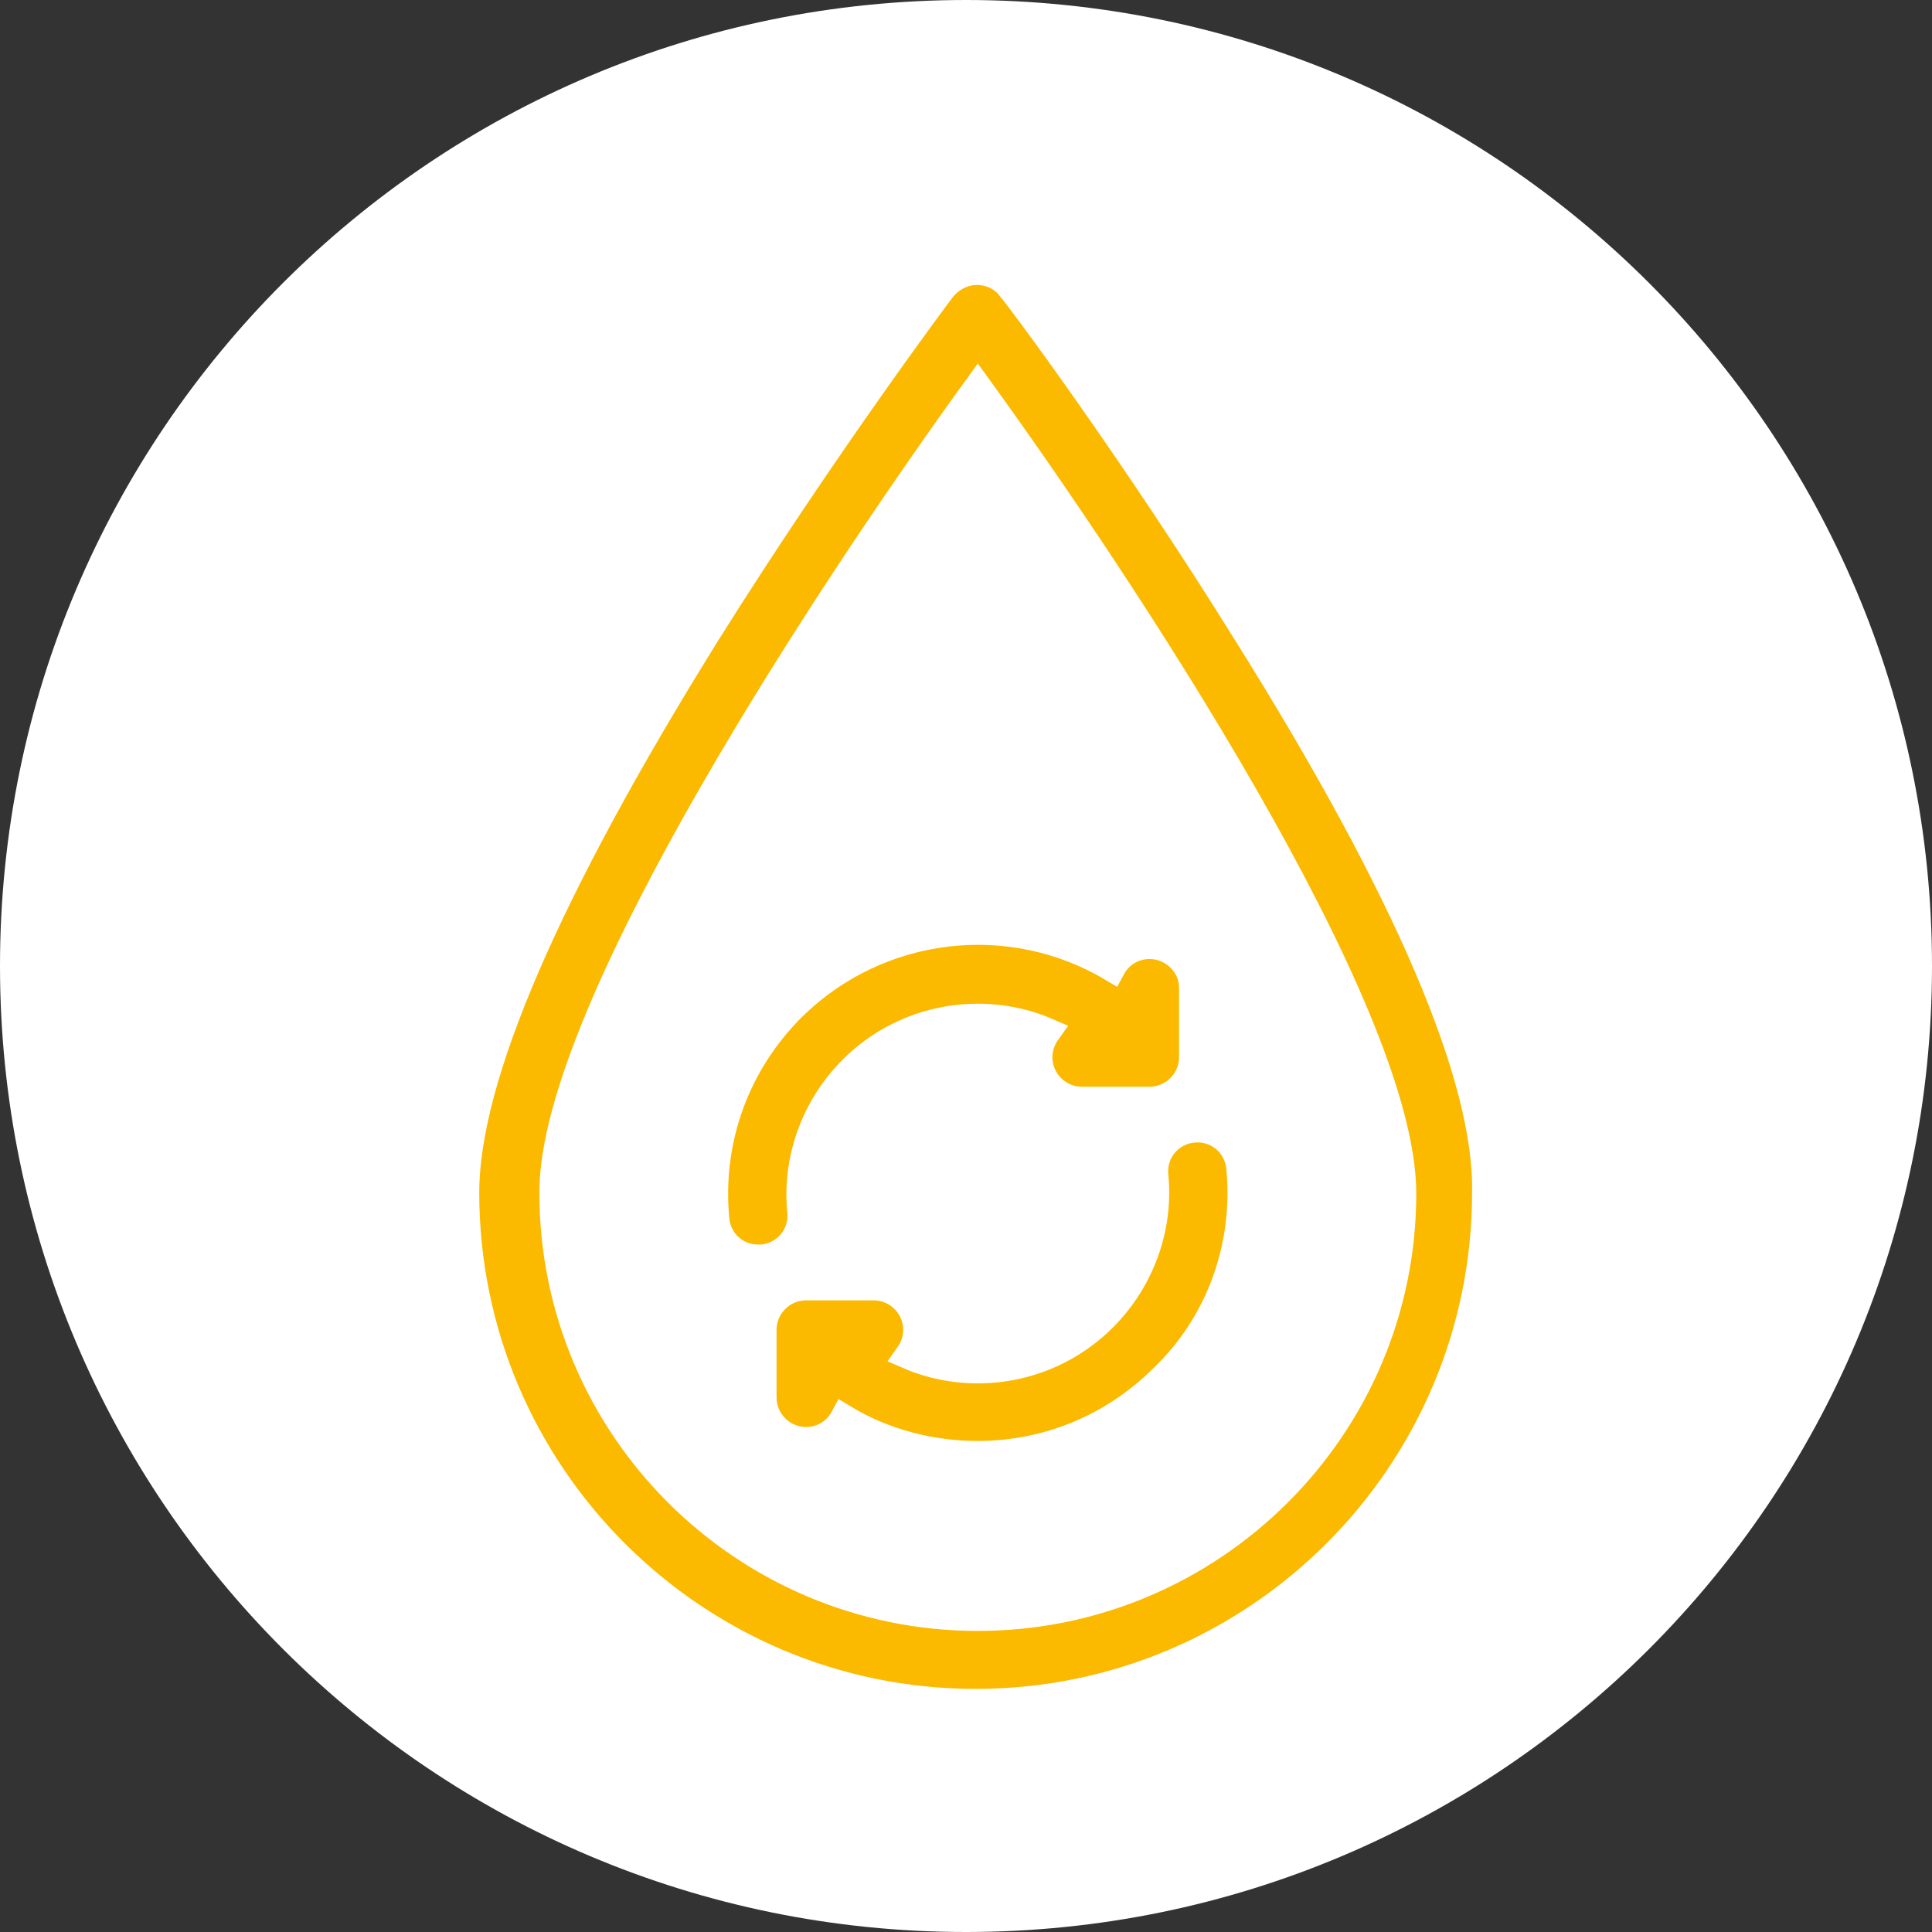
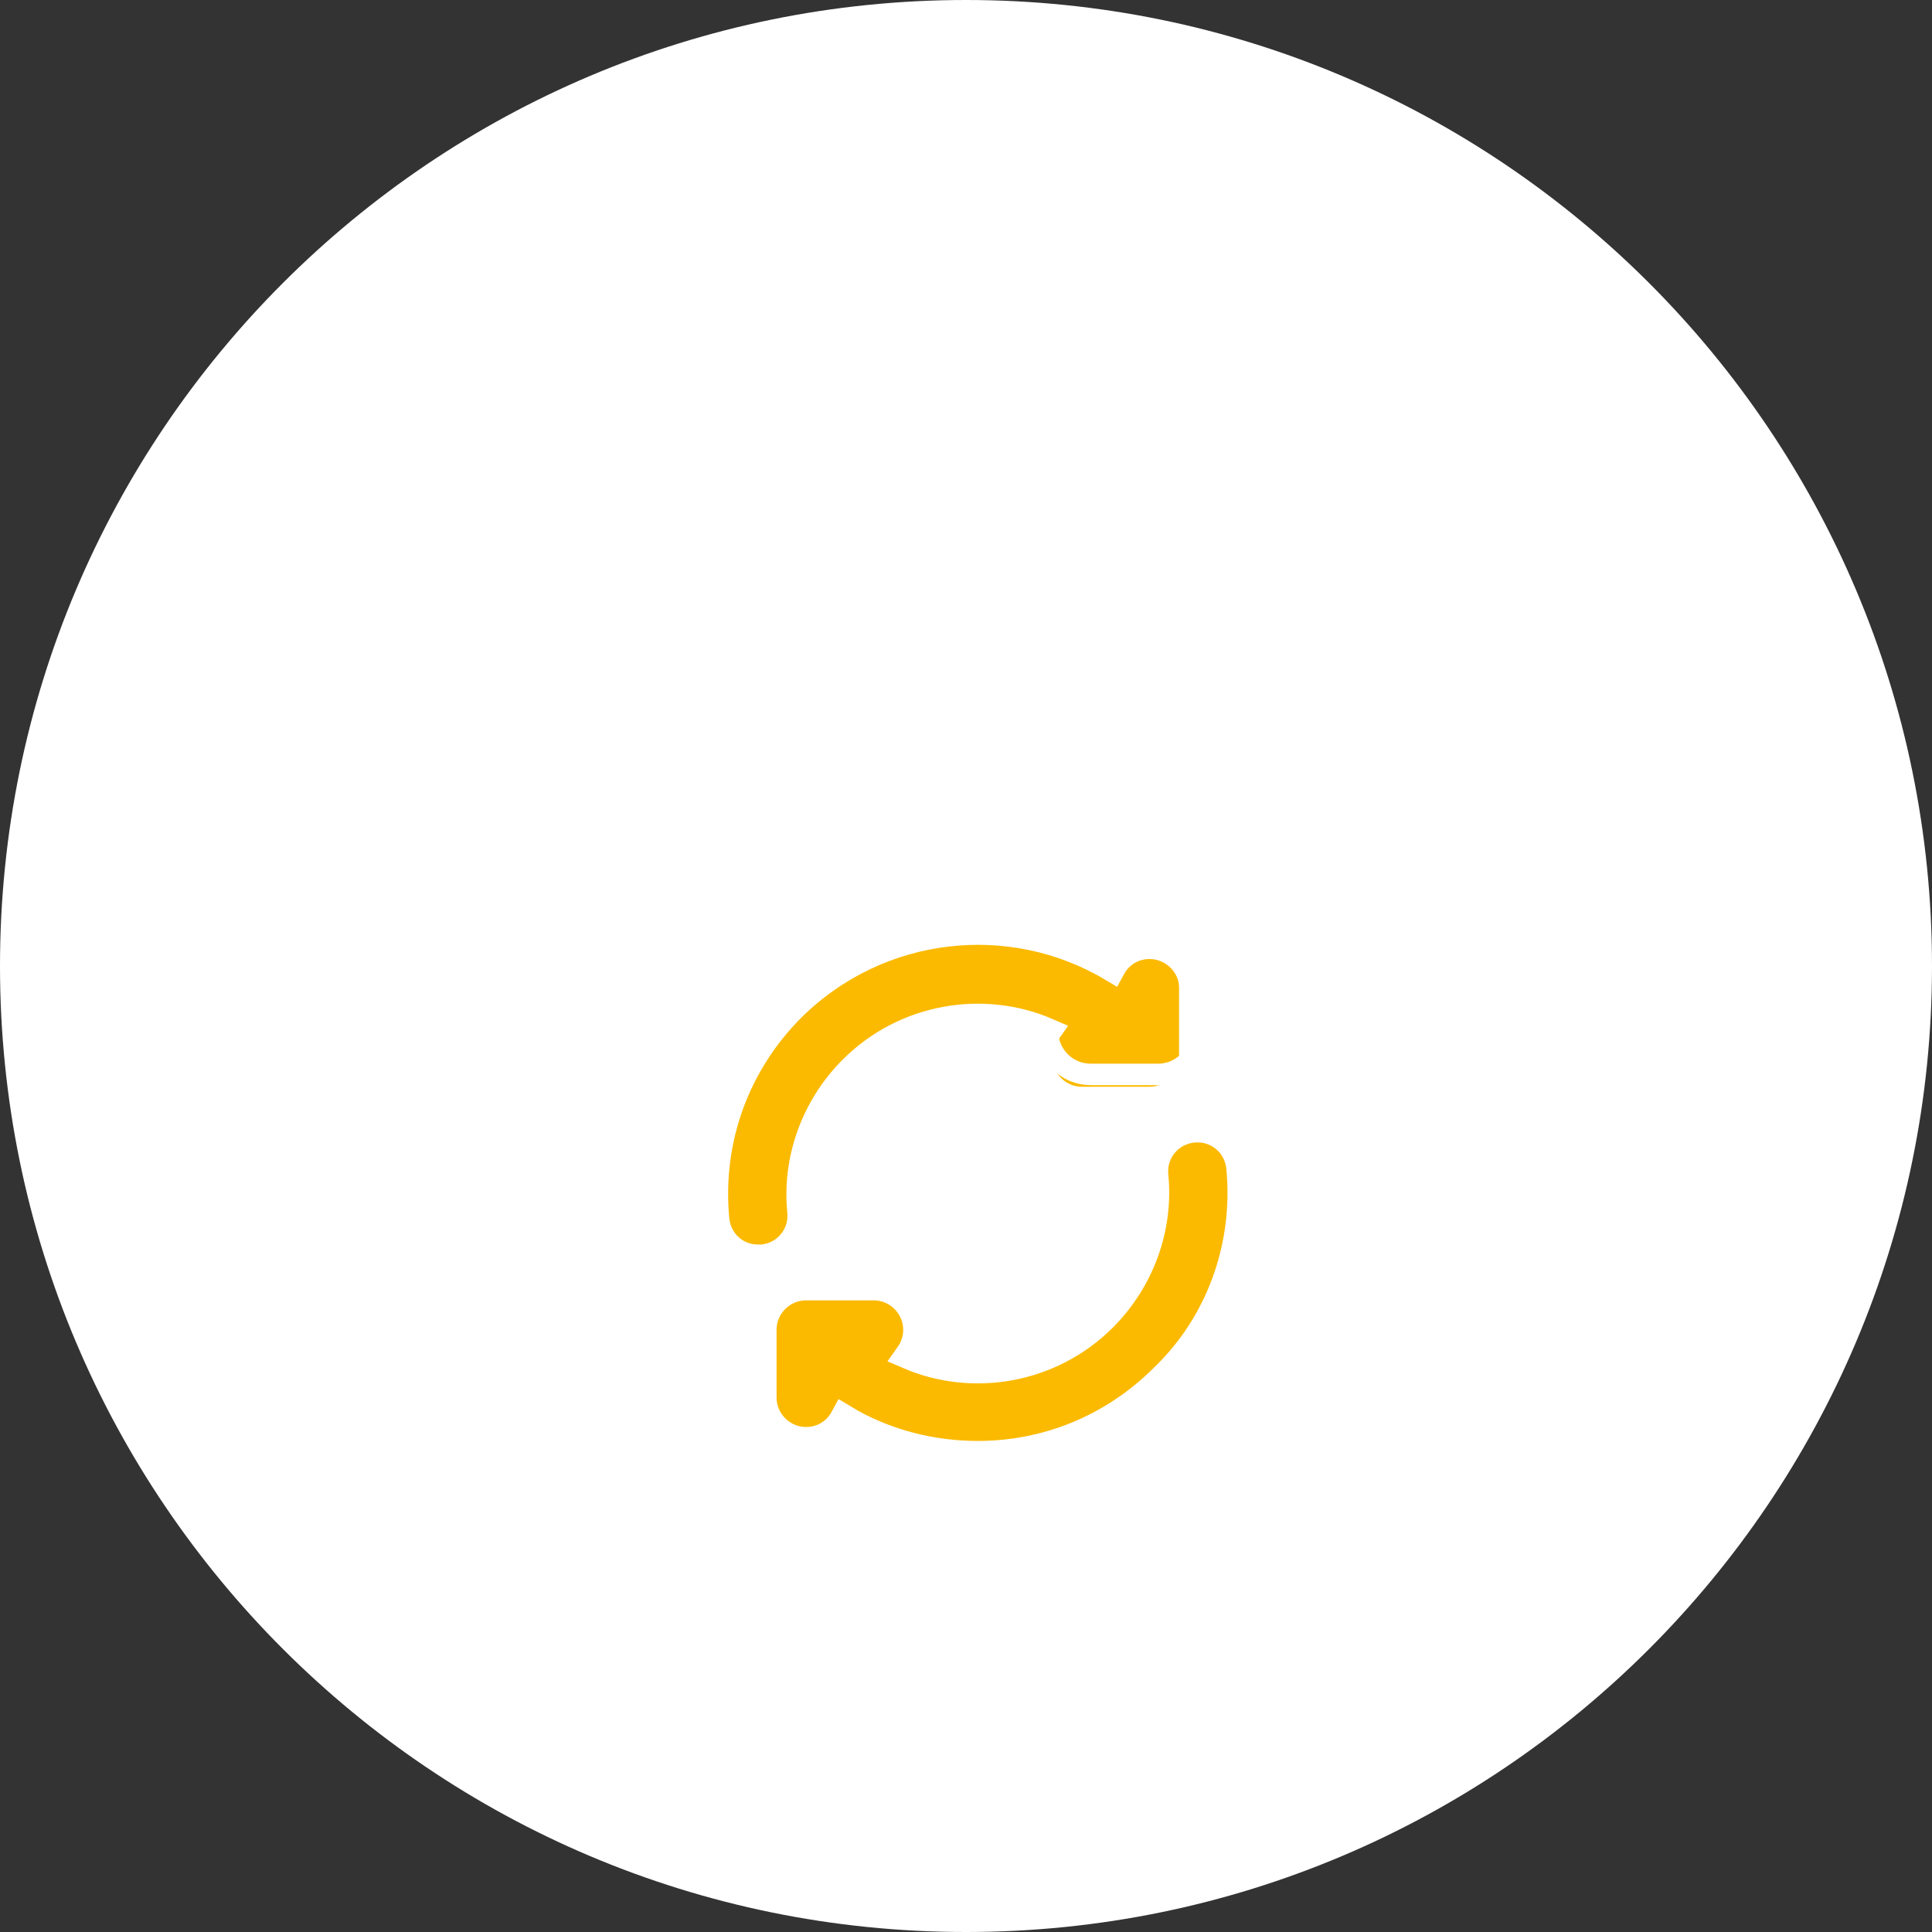
<svg xmlns="http://www.w3.org/2000/svg" xmlns:xlink="http://www.w3.org/1999/xlink" version="1.1" id="Ebene_1" x="0px" y="0px" viewBox="0 0 180 180" style="enable-background:new 0 0 180 180;" xml:space="preserve" width="100" height="100">
  <rect x="0" y="0" width="180" height="180" fill="#333333" stroke="none" />
  <style type="text/css">
	.st0{clip-path:url(#SVGID_2_);fill:#FFFFFF;}
	.st1{clip-path:url(#SVGID_2_);fill:#FBBA00;stroke:#FFFFFF;stroke-width:2.5;stroke-miterlimit:10;}
	.st2{clip-path:url(#SVGID_2_);fill:none;stroke:#FFFFFF;stroke-width:0.549;stroke-miterlimit:10;}
	.st3{clip-path:url(#SVGID_2_);fill:none;stroke:#FFFFFF;stroke-width:2;stroke-miterlimit:10;}
</style>
  <g>
    <defs>
      <rect id="SVGID_1_" x="0" width="180" height="180" />
    </defs>
    <clipPath id="SVGID_2_">
      <use xlink:href="#SVGID_1_" style="overflow:visible;" />
    </clipPath>
    <path class="st0" d="M90,180c49.7,0,90-40.3,90-90S139.7,0,90,0S0,40.3,0,90S40.3,180,90,180" />
-     <path class="st1" d="M116.2,59.1c-10.8-17.4-21.8-32.1-22-32.2c-0.7-1-1.9-1.6-3.2-1.6c-1.2,0-2.4,0.6-3.2,1.6   c-0.1,0.1-11.1,14.8-22,32.2c-14.8,23.8-22.4,41.3-22.4,52c0,26.2,21.3,47.5,47.5,47.5s47.5-21.3,47.5-47.5   C138.6,100.4,131.1,82.9,116.2,59.1 M91.1,150.7c-21.8,0-39.6-17.7-39.6-39.6C51.5,94,77.7,54.5,91.1,36   c13.4,18.5,39.6,58,39.6,75.2C130.7,133,112.9,150.7,91.1,150.7" />
    <path class="st2" d="M116.2,59.1c-10.8-17.4-21.8-32.1-22-32.2c-0.7-1-1.9-1.6-3.2-1.6c-1.2,0-2.4,0.6-3.2,1.6   c-0.1,0.1-11.1,14.8-22,32.2c-14.8,23.8-22.4,41.3-22.4,52c0,26.2,21.3,47.5,47.5,47.5s47.5-21.3,47.5-47.5   C138.6,100.4,131.1,82.9,116.2,59.1z M91.1,150.7c-21.8,0-39.6-17.7-39.6-39.6C51.5,94,77.7,54.5,91.1,36   c13.4,18.5,39.6,58,39.6,75.2C130.7,133,112.9,150.7,91.1,150.7z" />
    <path class="st1" d="M115.5,108.8c-0.2-2.2-2.1-3.8-4.3-3.6c-2.2,0.2-3.8,2.1-3.6,4.3c0.5,4.9-1.3,9.8-4.8,13.3   c-4.9,4.9-12.2,6.1-18.2,3.5c0.5-0.7,0.8-1.5,0.8-2.4c0-2.2-1.8-4-4-4h-6.3c-2.2,0-4,1.8-4,4v6.3c0,2.2,1.8,4,4,4   c1.5,0,2.8-0.8,3.5-2.1c3.8,2.3,8.2,3.4,12.5,3.4c6.3,0,12.5-2.4,17.3-7.2C113.6,123.3,116.2,116.1,115.5,108.8" />
    <path class="st3" d="M115.5,108.8c-0.2-2.2-2.1-3.8-4.3-3.6c-2.2,0.2-3.8,2.1-3.6,4.3c0.5,4.9-1.3,9.8-4.8,13.3   c-4.9,4.9-12.2,6.1-18.2,3.5c0.5-0.7,0.8-1.5,0.8-2.4c0-2.2-1.8-4-4-4h-6.3c-2.2,0-4,1.8-4,4v6.3c0,2.2,1.8,4,4,4   c1.5,0,2.8-0.8,3.5-2.1c3.8,2.3,8.2,3.4,12.5,3.4c6.3,0,12.5-2.4,17.3-7.2C113.6,123.3,116.2,116.1,115.5,108.8z" />
    <path class="st1" d="M107.1,88.1c-1.5,0-2.8,0.8-3.5,2.1c-9.4-5.6-21.7-4.3-29.8,3.7c-5.2,5.2-7.8,12.3-7.1,19.7   c0.2,2.1,1.9,3.6,3.9,3.6c0.1,0,0.3,0,0.4,0c2.2-0.2,3.8-2.1,3.6-4.3c-0.5-4.9,1.3-9.8,4.8-13.3c4.9-4.9,12.2-6.1,18.2-3.5   c-0.5,0.7-0.8,1.5-0.8,2.4c0,2.2,1.8,4,4,4h6.3c2.2,0,4-1.8,4-4V92C111.1,89.9,109.3,88.1,107.1,88.1" />
-     <path class="st3" d="M107.1,88.1c-1.5,0-2.8,0.8-3.5,2.1c-9.4-5.6-21.7-4.3-29.8,3.7c-5.2,5.2-7.8,12.3-7.1,19.7   c0.2,2.1,1.9,3.6,3.9,3.6c0.1,0,0.3,0,0.4,0c2.2-0.2,3.8-2.1,3.6-4.3c-0.5-4.9,1.3-9.8,4.8-13.3c4.9-4.9,12.2-6.1,18.2-3.5   c-0.5,0.7-0.8,1.5-0.8,2.4c0,2.2,1.8,4,4,4h6.3c2.2,0,4-1.8,4-4V92C111.1,89.9,109.3,88.1,107.1,88.1z" />
+     <path class="st3" d="M107.1,88.1c-1.5,0-2.8,0.8-3.5,2.1c-9.4-5.6-21.7-4.3-29.8,3.7c-5.2,5.2-7.8,12.3-7.1,19.7   c0.2,2.1,1.9,3.6,3.9,3.6c0.1,0,0.3,0,0.4,0c2.2-0.2,3.8-2.1,3.6-4.3c-0.5-4.9,1.3-9.8,4.8-13.3c4.9-4.9,12.2-6.1,18.2-3.5   c0,2.2,1.8,4,4,4h6.3c2.2,0,4-1.8,4-4V92C111.1,89.9,109.3,88.1,107.1,88.1z" />
  </g>
</svg>